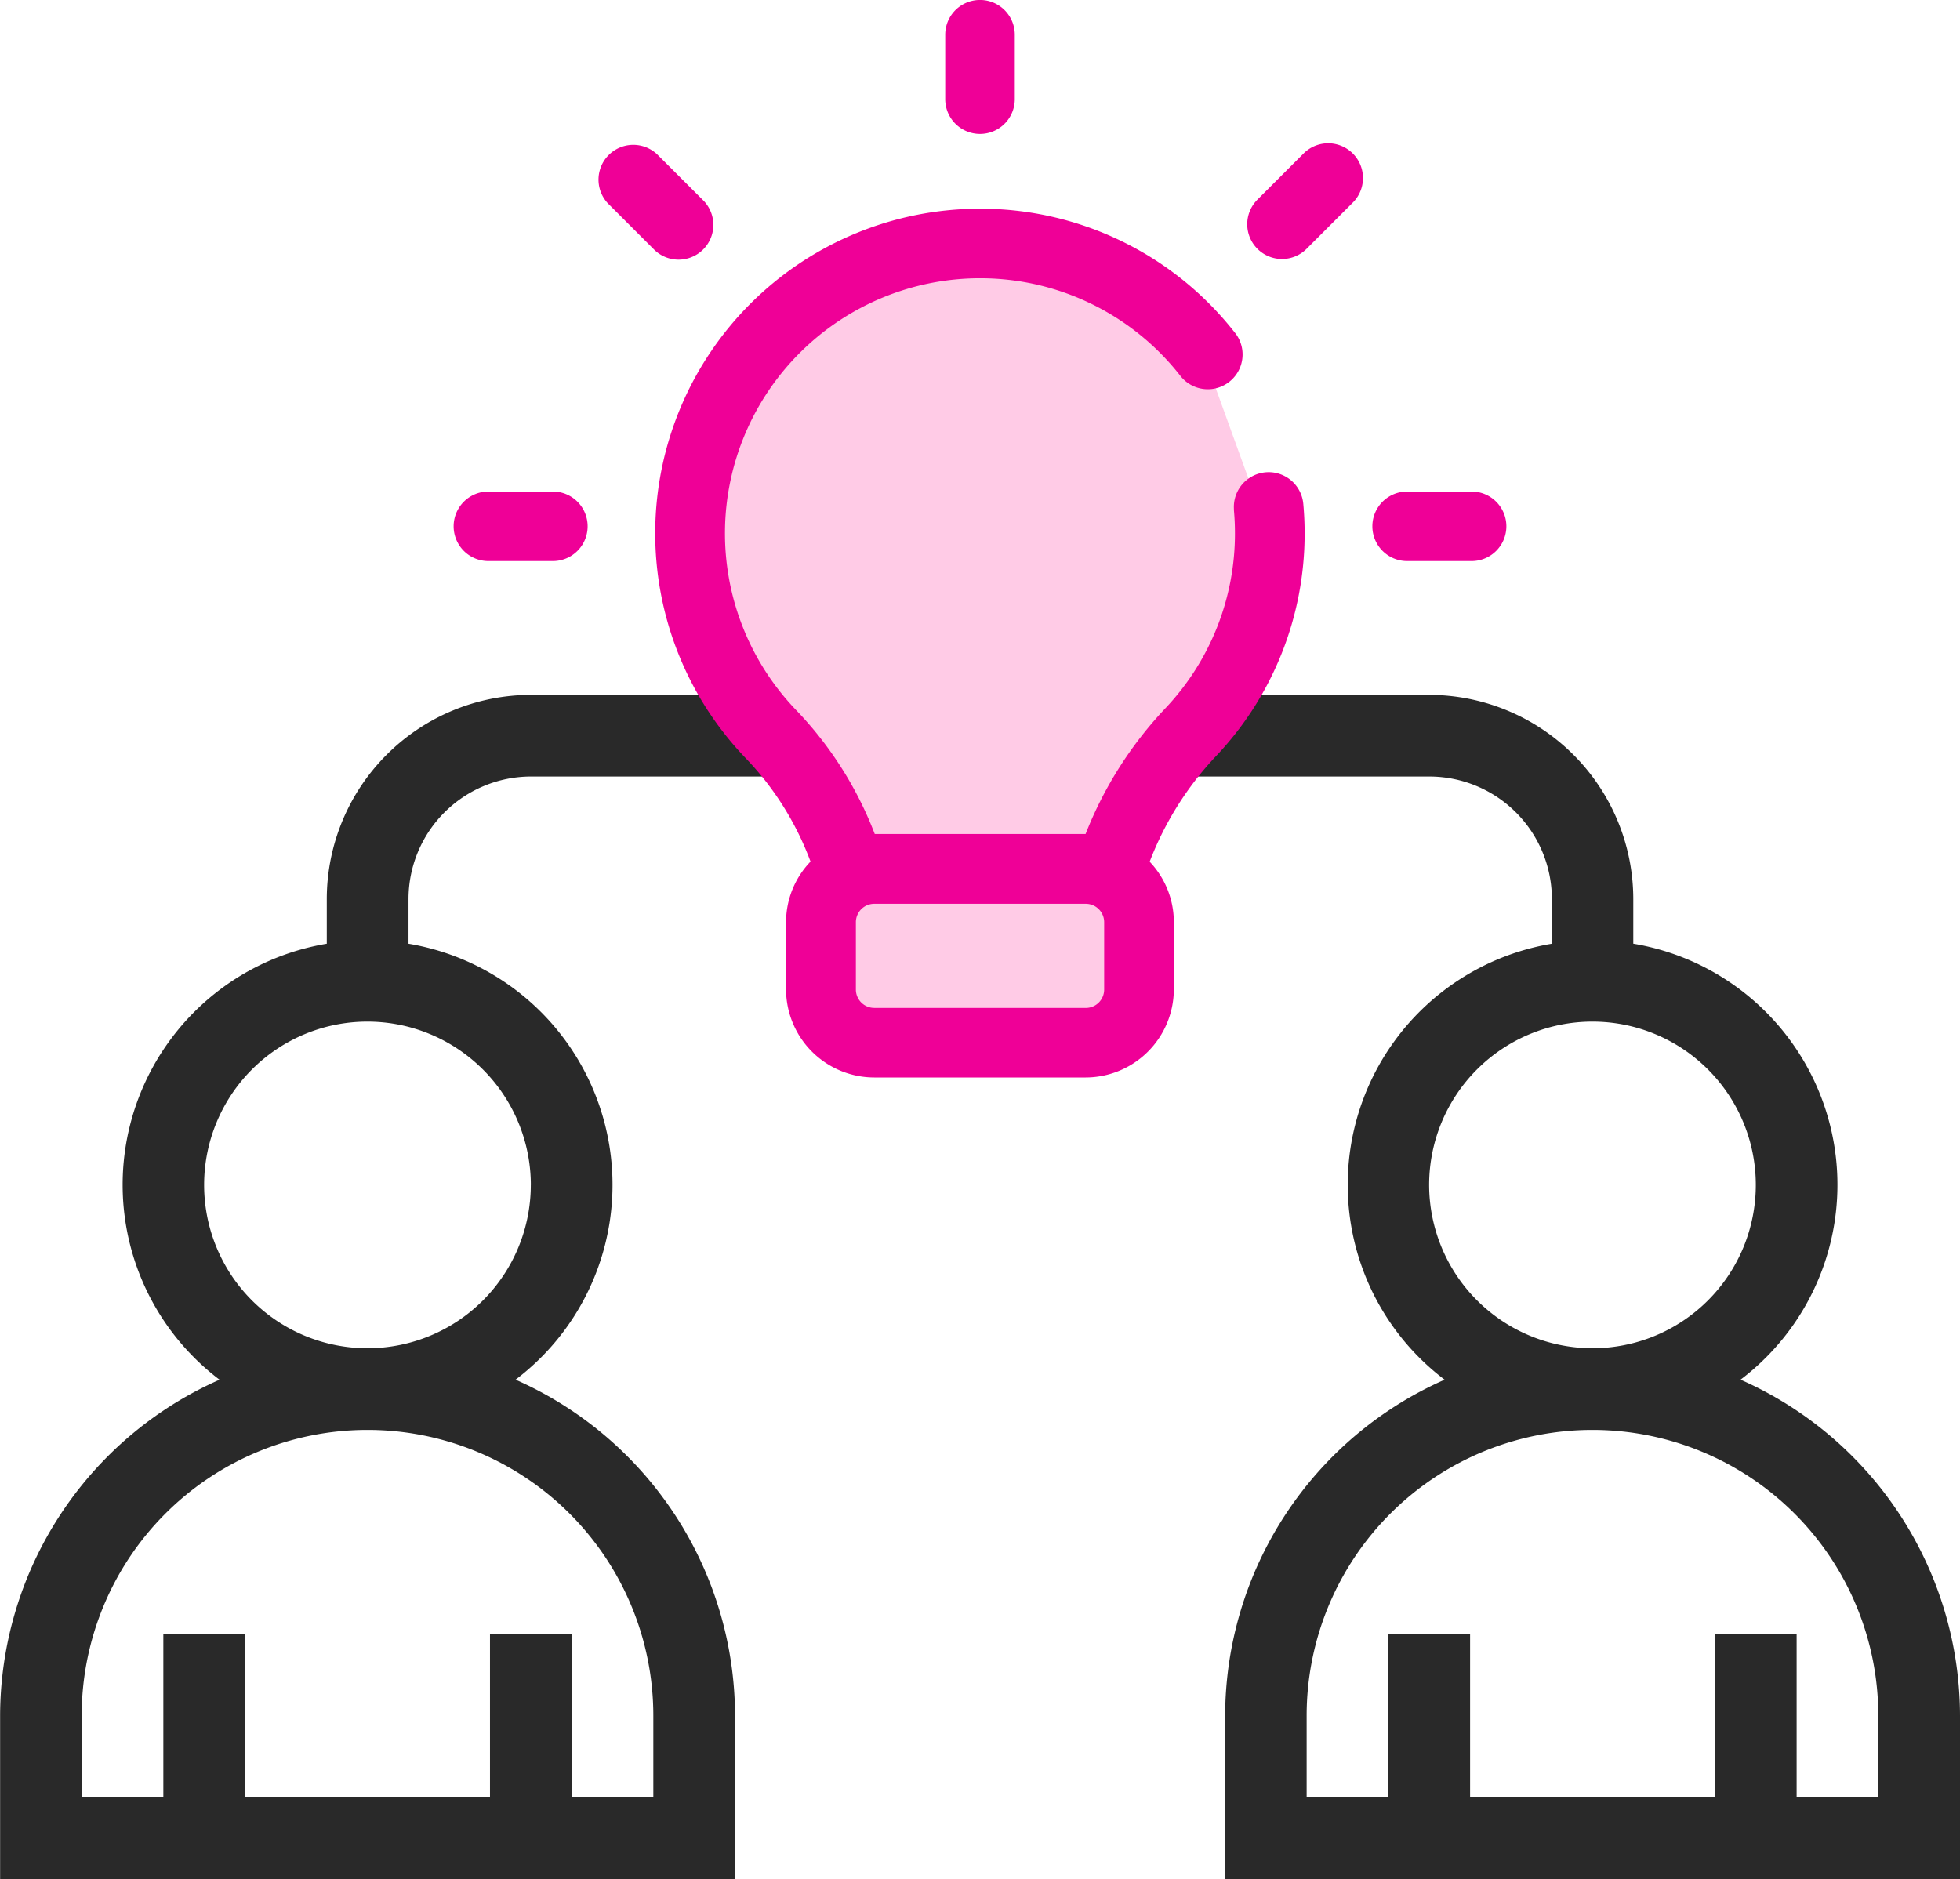
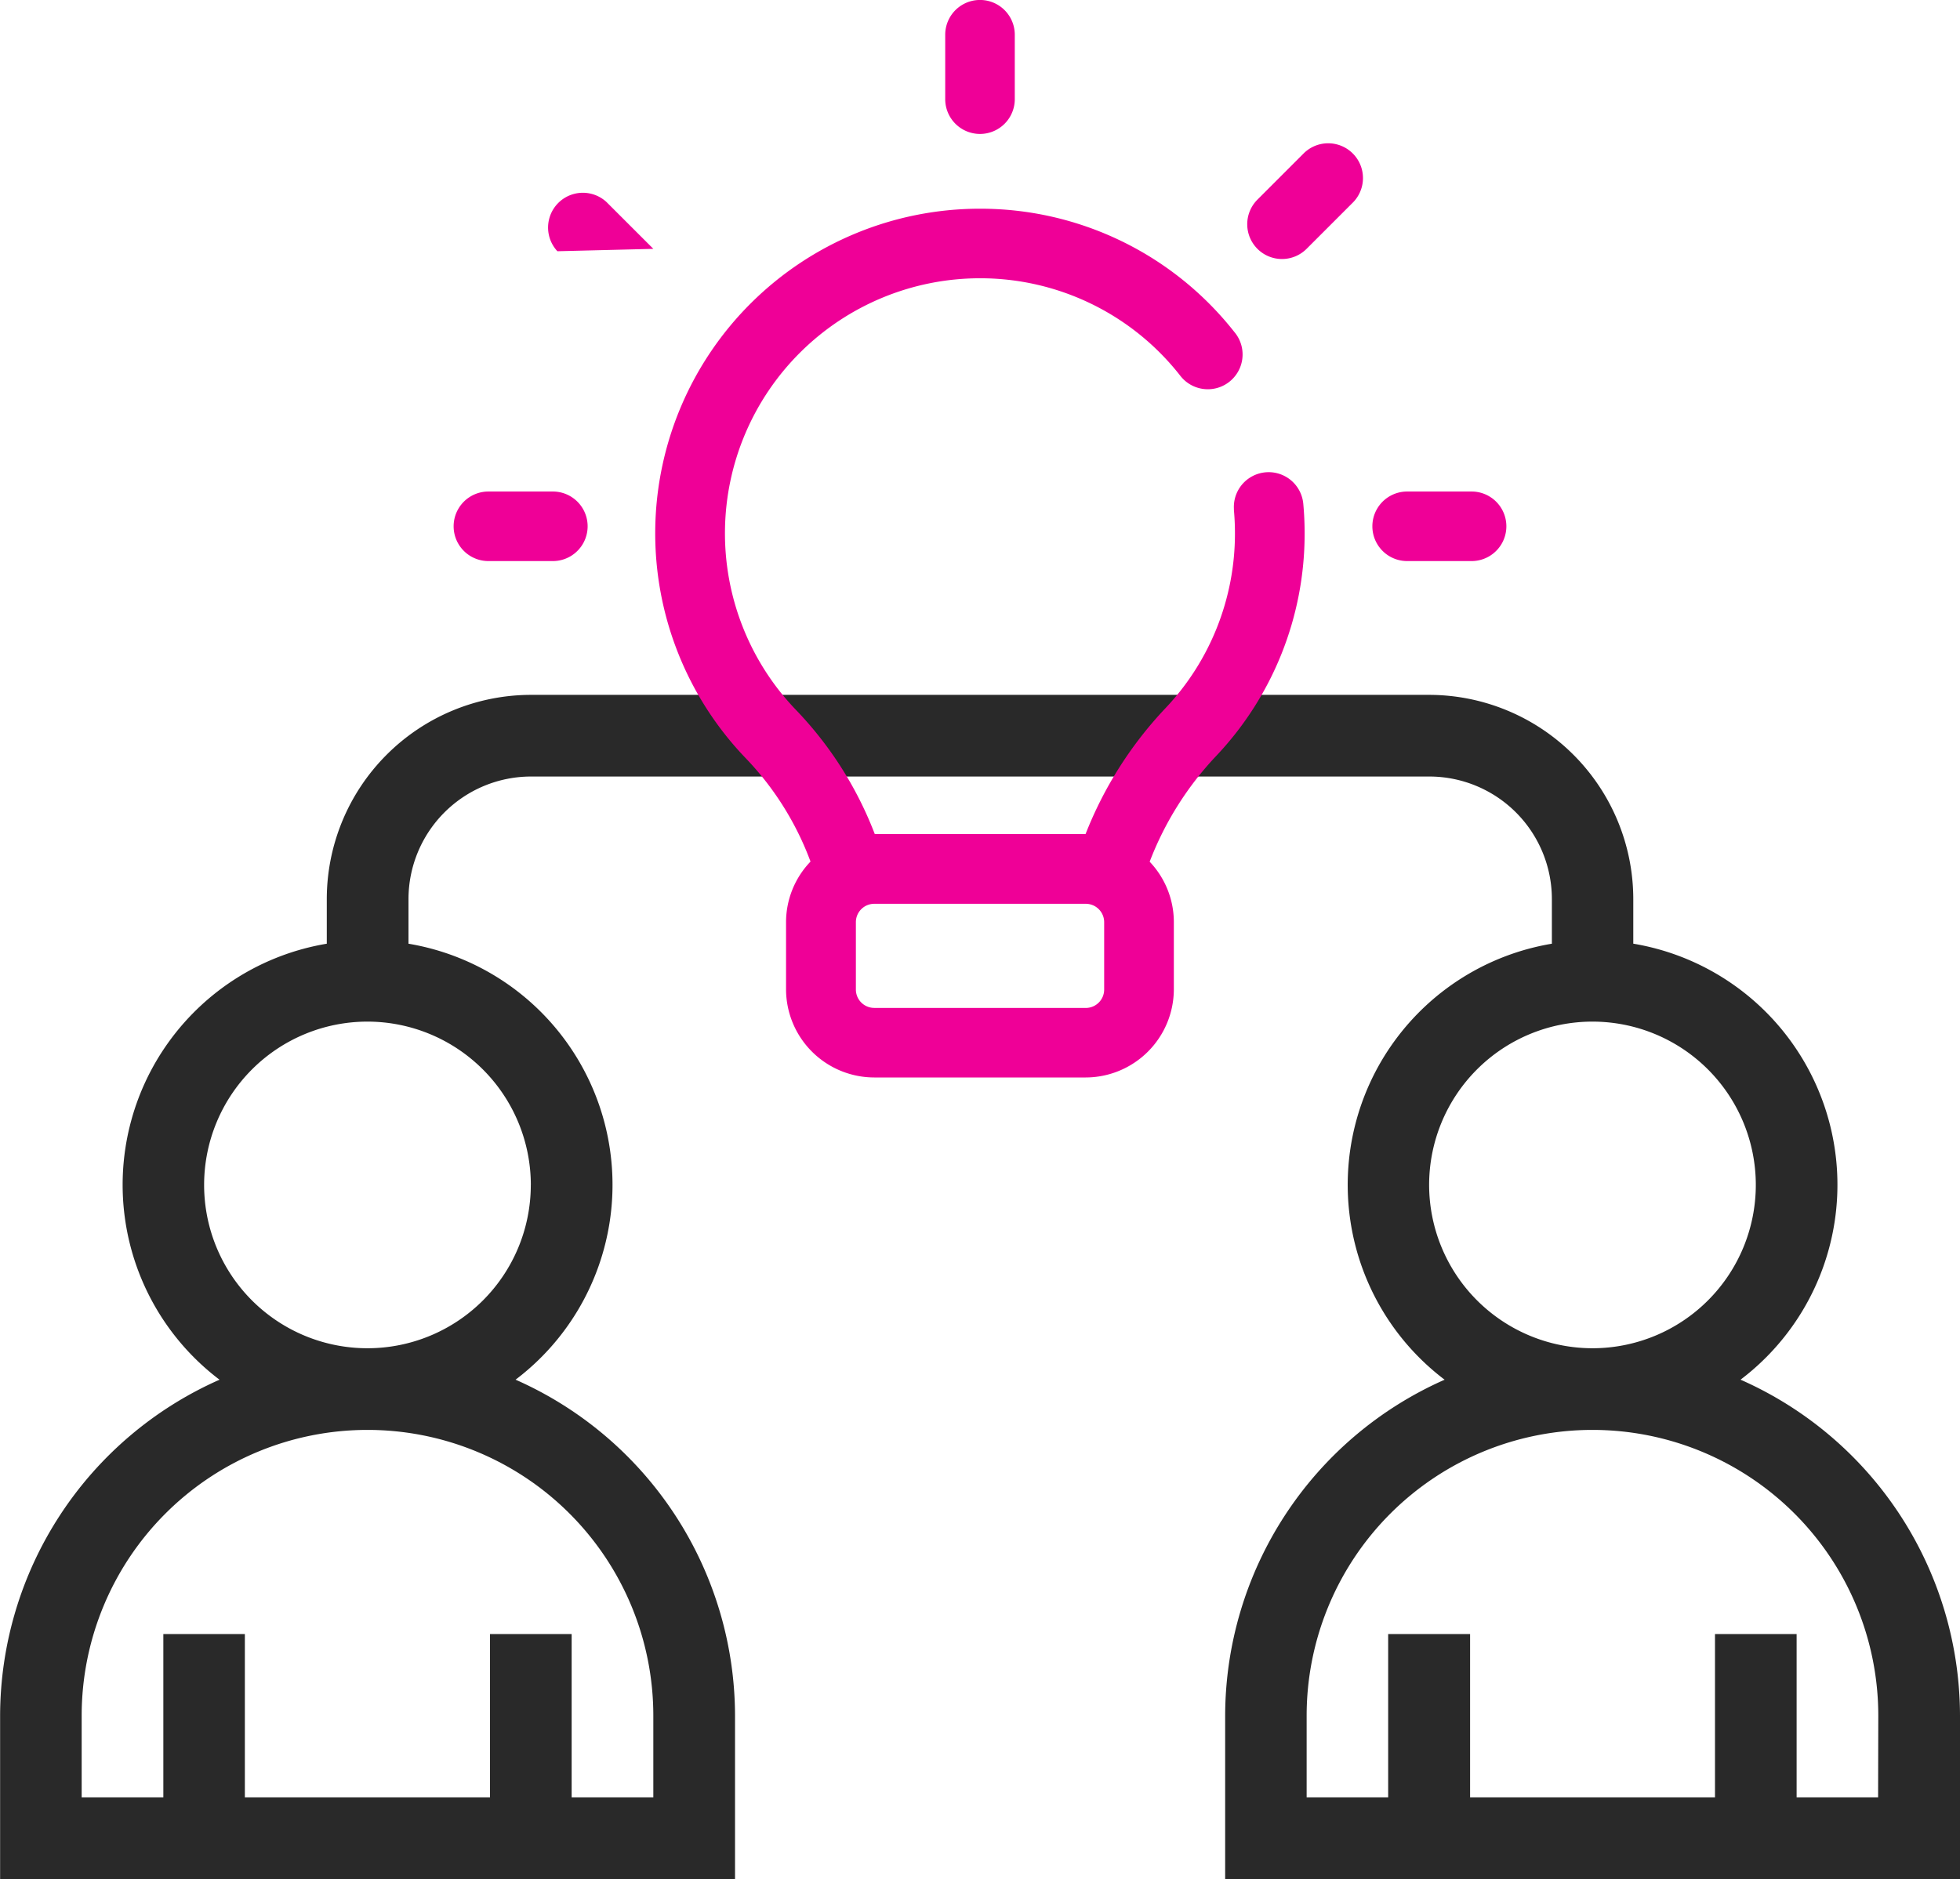
<svg xmlns="http://www.w3.org/2000/svg" width="52.63" height="50.463" viewBox="0 0 52.63 50.463">
  <g transform="translate(-47.825 -343.033)">
    <g transform="translate(47.825 361.698)">
      <path d="M94.562,380.308a6.565,6.565,0,0,0-2.88-11.709V367.4a5.489,5.489,0,0,0-5.482-5.483H62.079A5.488,5.488,0,0,0,56.6,367.4V368.6a6.565,6.565,0,0,0-2.88,11.709,9.884,9.884,0,0,0-5.892,9.024v4.386H67.562v-4.386a9.882,9.882,0,0,0-5.893-9.025A6.564,6.564,0,0,0,58.794,368.6V367.4a3.293,3.293,0,0,1,3.29-3.29H86.206a3.293,3.293,0,0,1,3.29,3.29V368.6a6.565,6.565,0,0,0-2.88,11.709,9.882,9.882,0,0,0-5.893,9.025v4.386h19.732v-4.387a9.882,9.882,0,0,0-5.893-9.025Zm-29.194,9.024v2.193H63.175v-4.386H60.982v4.386H54.4v-4.386H52.211v4.386H50.018v-2.193a7.675,7.675,0,0,1,15.35,0Zm-3.29-14.254a4.386,4.386,0,1,1-4.386-4.386h0A4.391,4.391,0,0,1,62.079,375.078Zm24.122,0a4.386,4.386,0,1,1,4.386,4.386h0A4.391,4.391,0,0,1,86.2,375.078Zm12.056,16.447H96.068v-4.386H93.876v4.386H87.3v-4.386H85.1v4.386H82.911v-2.193a7.675,7.675,0,0,1,15.35,0Z" transform="translate(-47.825 -361.921)" fill="#292929" />
    </g>
    <g transform="translate(60.005 343.033)">
-       <path d="M69.844,351.07l-2.919,3.545v3.754l.939,3.128L69.84,364.1l.939,1.772-.939,1.976v1.877l.939.939H78.6v-2.814L77.66,366.6l1.668-2.5,3.232-5.109-.909-2.81-1.285-3.55-3.649-2.711h-4.8Z" transform="translate(-60.23 -343.114)" fill="#ffcbe6" />
      <path d="M75.284,372.036H77.19a2.372,2.372,0,0,0,2.365-2.365v-1.805a2.353,2.353,0,0,0-.649-1.624,8.612,8.612,0,0,1,1.779-2.833,8.683,8.683,0,0,0,2.382-5.987c0-.264-.012-.531-.036-.791a.934.934,0,0,0-1.863.132l0,.036c.019.207.028.417.028.625a6.821,6.821,0,0,1-1.871,4.7,10.5,10.5,0,0,0-2.14,3.374H71.524a9.945,9.945,0,0,0-2.108-3.325,6.85,6.85,0,0,1,4.925-11.6h0a6.817,6.817,0,0,1,5.381,2.61.934.934,0,0,0,1.49-1.127l-.025-.031a8.674,8.674,0,0,0-6.846-3.32h0a8.718,8.718,0,0,0-6.273,14.766,8.058,8.058,0,0,1,1.731,2.767,2.352,2.352,0,0,0-.657,1.631v1.809a2.372,2.372,0,0,0,2.368,2.358h3.774Zm-3.773-1.868a.494.494,0,0,1-.494-.494v-1.808a.494.494,0,0,1,.494-.494H77.19a.494.494,0,0,1,.494.494v1.809a.494.494,0,0,1-.494.494H71.511Z" transform="translate(-60.215 -343.1)" fill="#ef0097" />
      <path d="M61.085,358.258h1.73a.934.934,0,0,0,0-1.868h-1.73a.934.934,0,1,0,0,1.868Z" transform="translate(-60.15 -343.19)" fill="#ef0097" />
      <path d="M86.049,358.258h1.73a.934.934,0,1,0,0-1.868H86.049a.934.934,0,1,0,0,1.868Z" transform="translate(-60.444 -343.19)" fill="#ef0097" />
-       <path d="M65.56,349.762a.934.934,0,0,0,1.354-1.287l-.034-.034-1.223-1.222a.934.934,0,0,0-1.32,1.32Z" transform="translate(-60.196 -343.079)" fill="#ef0097" />
+       <path d="M65.56,349.762l-.034-.034-1.223-1.222a.934.934,0,0,0-1.32,1.32Z" transform="translate(-60.196 -343.079)" fill="#ef0097" />
      <path d="M82.649,350.035a.934.934,0,0,0,.66-.274l1.223-1.223a.934.934,0,0,0-1.287-1.354l-.034.034-1.223,1.223a.934.934,0,0,0,.66,1.594Z" transform="translate(-60.404 -343.079)" fill="#ef0097" />
      <path d="M74.443,346.63a.934.934,0,0,0,.934-.934h0v-1.73a.934.934,0,0,0-1.868,0v1.73A.934.934,0,0,0,74.443,346.63Z" transform="translate(-60.308 -343.033)" fill="#ef0097" />
    </g>
  </g>
</svg>